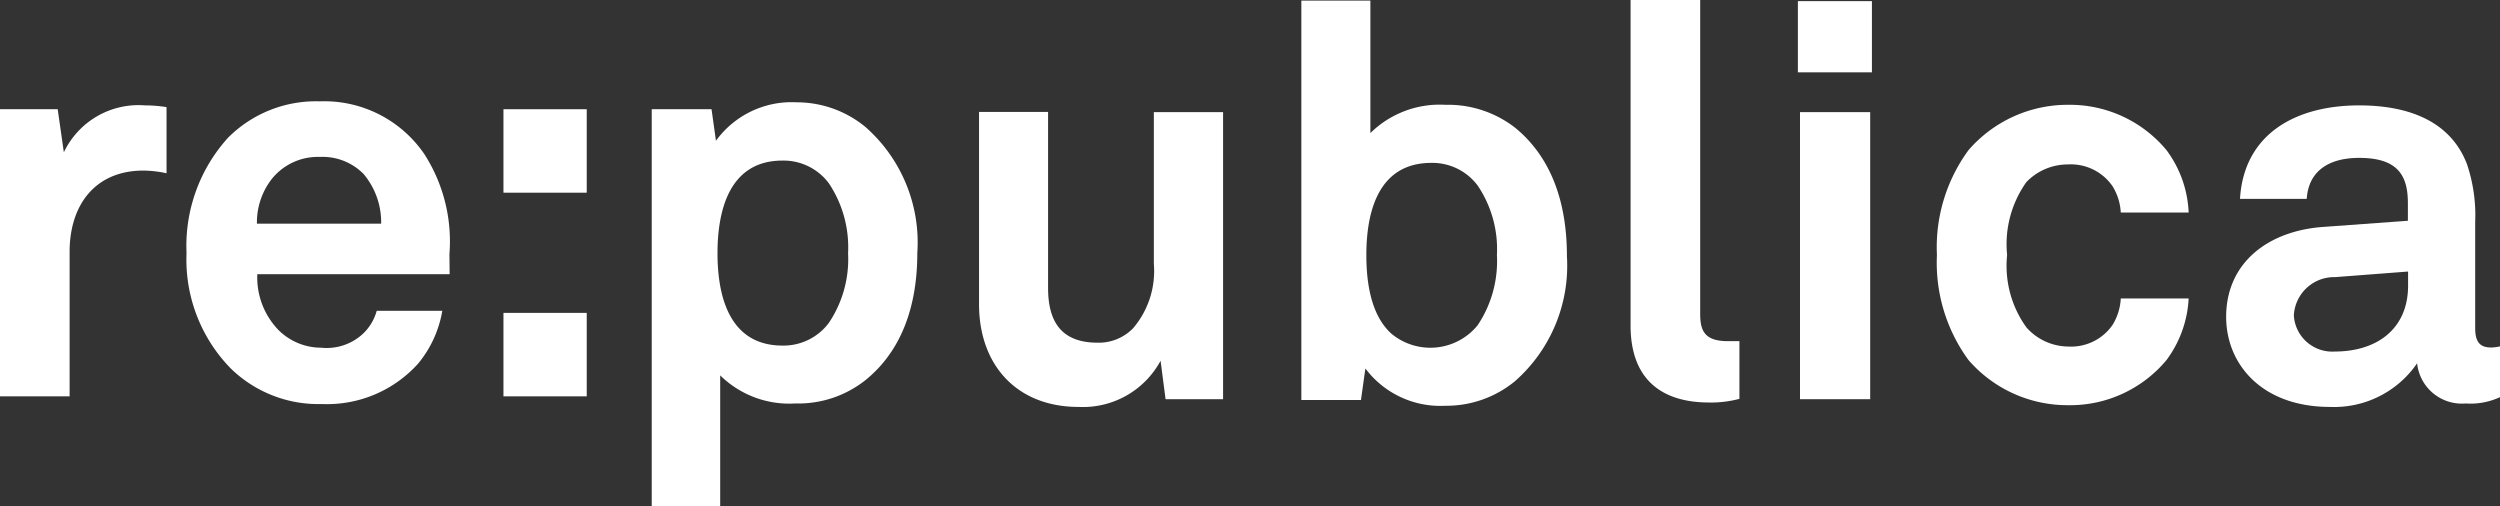
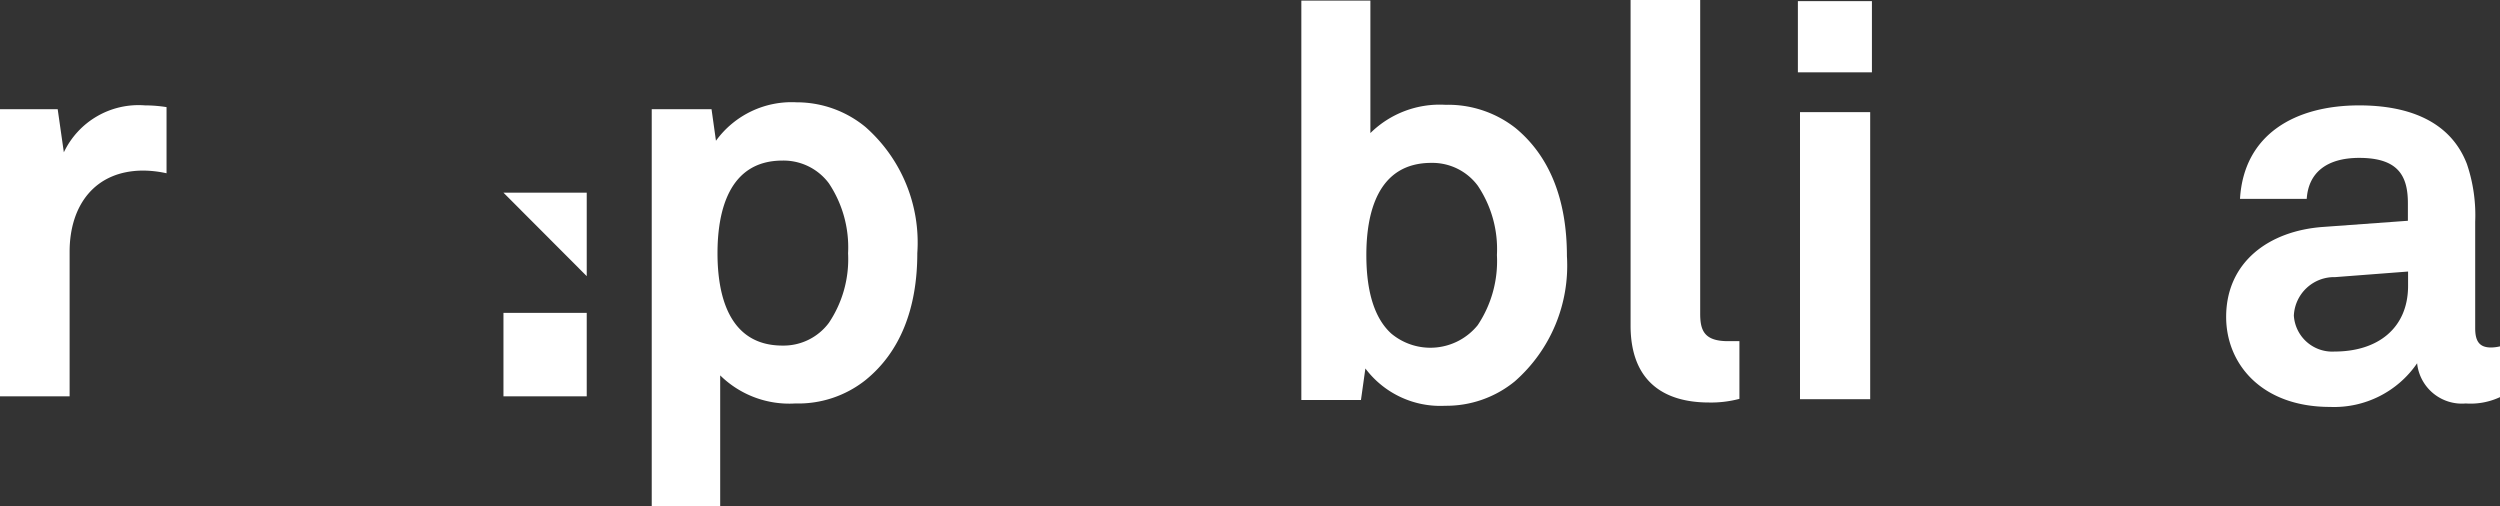
<svg xmlns="http://www.w3.org/2000/svg" id="Layer_1" data-name="Layer 1" viewBox="0 0 130 26.32">
  <rect x="0" y="0" width="130" height="26.32" fill="#333333" stroke="none" />
  <defs>
    <style>.cls-1{fill:#fff;}</style>
  </defs>
  <path class="cls-1" d="M42.46,45.71c-2.52,0-3.84,1.8-3.84,4.22v7.52H35V42.52h3l.32,2.24a4.3,4.3,0,0,1,4.22-2.44,7.14,7.14,0,0,1,1.12.09v3.44A5.82,5.82,0,0,0,42.46,45.71Z" transform="translate(-35 -36.84)" />
-   <path class="cls-1" d="M58.38,51.1h-10A3.93,3.93,0,0,0,49.48,54a3.14,3.14,0,0,0,2.21.92,2.78,2.78,0,0,0,2.18-.72A2.59,2.59,0,0,0,54.59,53H58a5.82,5.82,0,0,1-1.26,2.75,6.37,6.37,0,0,1-5,2.1A6.52,6.52,0,0,1,47,56a8.09,8.09,0,0,1-2.3-6,8.37,8.37,0,0,1,2.16-6,6.45,6.45,0,0,1,4.76-1.89,6.3,6.3,0,0,1,5.45,2.75,8.39,8.39,0,0,1,1.3,5.2S58.38,50.79,58.38,51.1ZM53.9,45.88A3,3,0,0,0,51.63,45a3.07,3.07,0,0,0-2.5,1.15,3.68,3.68,0,0,0-.77,2.32h6.46A3.9,3.9,0,0,0,53.9,45.88Z" transform="translate(-35 -36.84)" />
-   <path class="cls-1" d="M61.18,46.86V42.52h4.33v4.34Zm0,10.59V53.11h4.33v4.34Z" transform="translate(-35 -36.84)" />
+   <path class="cls-1" d="M61.18,46.86h4.33v4.34Zm0,10.59V53.11h4.33v4.34Z" transform="translate(-35 -36.84)" />
  <path class="cls-1" d="M80,56.61a5.62,5.62,0,0,1-3.65,1.21,5.12,5.12,0,0,1-3.9-1.46v6.8H68.89V42.52H72l.23,1.64a4.86,4.86,0,0,1,4.19-2A5.62,5.62,0,0,1,80,43.44,8,8,0,0,1,82.7,50C82.7,52.88,81.81,55.15,80,56.61ZM78.1,46.37a2.94,2.94,0,0,0-2.41-1.18c-2.81,0-3.38,2.67-3.38,4.82s.57,4.8,3.38,4.8a2.94,2.94,0,0,0,2.41-1.18,5.94,5.94,0,0,0,1-3.62A6,6,0,0,0,78.1,46.37Z" transform="translate(-35 -36.84)" />
-   <path class="cls-1" d="M95.61,57.6l-.26-2A4.59,4.59,0,0,1,91.08,58c-3.19,0-5.17-2.16-5.17-5.34v-10H89.5v9.15c0,1.76.69,2.85,2.58,2.85a2.49,2.49,0,0,0,1.84-.75A4.58,4.58,0,0,0,95,50.56V42.67H98.6V57.6Z" transform="translate(-35 -36.84)" />
  <path class="cls-1" d="M113.77,56.67a5.62,5.62,0,0,1-3.62,1.27A4.87,4.87,0,0,1,106,56l-.23,1.64h-3.1V36.87h3.59v6.89a5.13,5.13,0,0,1,3.9-1.47,5.68,5.68,0,0,1,3.65,1.21c1.78,1.47,2.67,3.73,2.67,6.66A8,8,0,0,1,113.77,56.67Zm-1.93-10.18a2.94,2.94,0,0,0-2.41-1.18c-2.81,0-3.38,2.64-3.38,4.79,0,1.47.25,3.13,1.29,4.08a3.17,3.17,0,0,0,4.5-.43,6,6,0,0,0,1-3.65A5.91,5.91,0,0,0,111.84,46.49Z" transform="translate(-35 -36.84)" />
  <path class="cls-1" d="M123.87,57.77c-2.44,0-4.08-1.18-4.08-4V36.84h3.62V53.15c0,.86.2,1.43,1.44,1.43.31,0,.4,0,.6,0v3A5.72,5.72,0,0,1,123.87,57.77Z" transform="translate(-35 -36.84)" />
  <path class="cls-1" d="M128.49,40.6V36.9h3.85v3.7Zm.11,17V42.67h3.65V57.6Z" transform="translate(-35 -36.84)" />
-   <path class="cls-1" d="M147.66,55.56a6.52,6.52,0,0,1-5.11,2.35,6.81,6.81,0,0,1-5.19-2.35,8.57,8.57,0,0,1-1.64-5.46,8.54,8.54,0,0,1,1.64-5.45,6.82,6.82,0,0,1,5.19-2.36,6.53,6.53,0,0,1,5.11,2.36,5.83,5.83,0,0,1,1.15,3.24h-3.53a2.88,2.88,0,0,0-.43-1.37,2.63,2.63,0,0,0-2.3-1.13,3,3,0,0,0-2.18.92,5.58,5.58,0,0,0-1,3.79,5.47,5.47,0,0,0,1,3.76,2.93,2.93,0,0,0,2.18,1,2.62,2.62,0,0,0,2.3-1.12,2.88,2.88,0,0,0,.43-1.38h3.53A5.86,5.86,0,0,1,147.66,55.56Z" transform="translate(-35 -36.84)" />
  <path class="cls-1" d="M163.22,57.82a2.34,2.34,0,0,1-2.53-2.09A5.23,5.23,0,0,1,156.16,58c-3.56,0-5.4-2.24-5.4-4.68,0-2.84,2.21-4.48,5.05-4.68l4.4-.32v-.91c0-1.41-.49-2.36-2.53-2.36-1.67,0-2.64.75-2.73,2.13h-3.47c.2-3.36,2.87-4.86,6.2-4.86,2.55,0,4.74.81,5.6,3.05a8.29,8.29,0,0,1,.43,3v5.54c0,.69.23,1,.83,1a2.09,2.09,0,0,0,.46-.06v2.64A3.61,3.61,0,0,1,163.22,57.82Zm-3-6.86-3.79.29a2.1,2.1,0,0,0-2.15,2,2,2,0,0,0,2.12,1.87c2.24,0,3.82-1.21,3.82-3.42Z" transform="translate(-35 -36.84)" />
</svg>